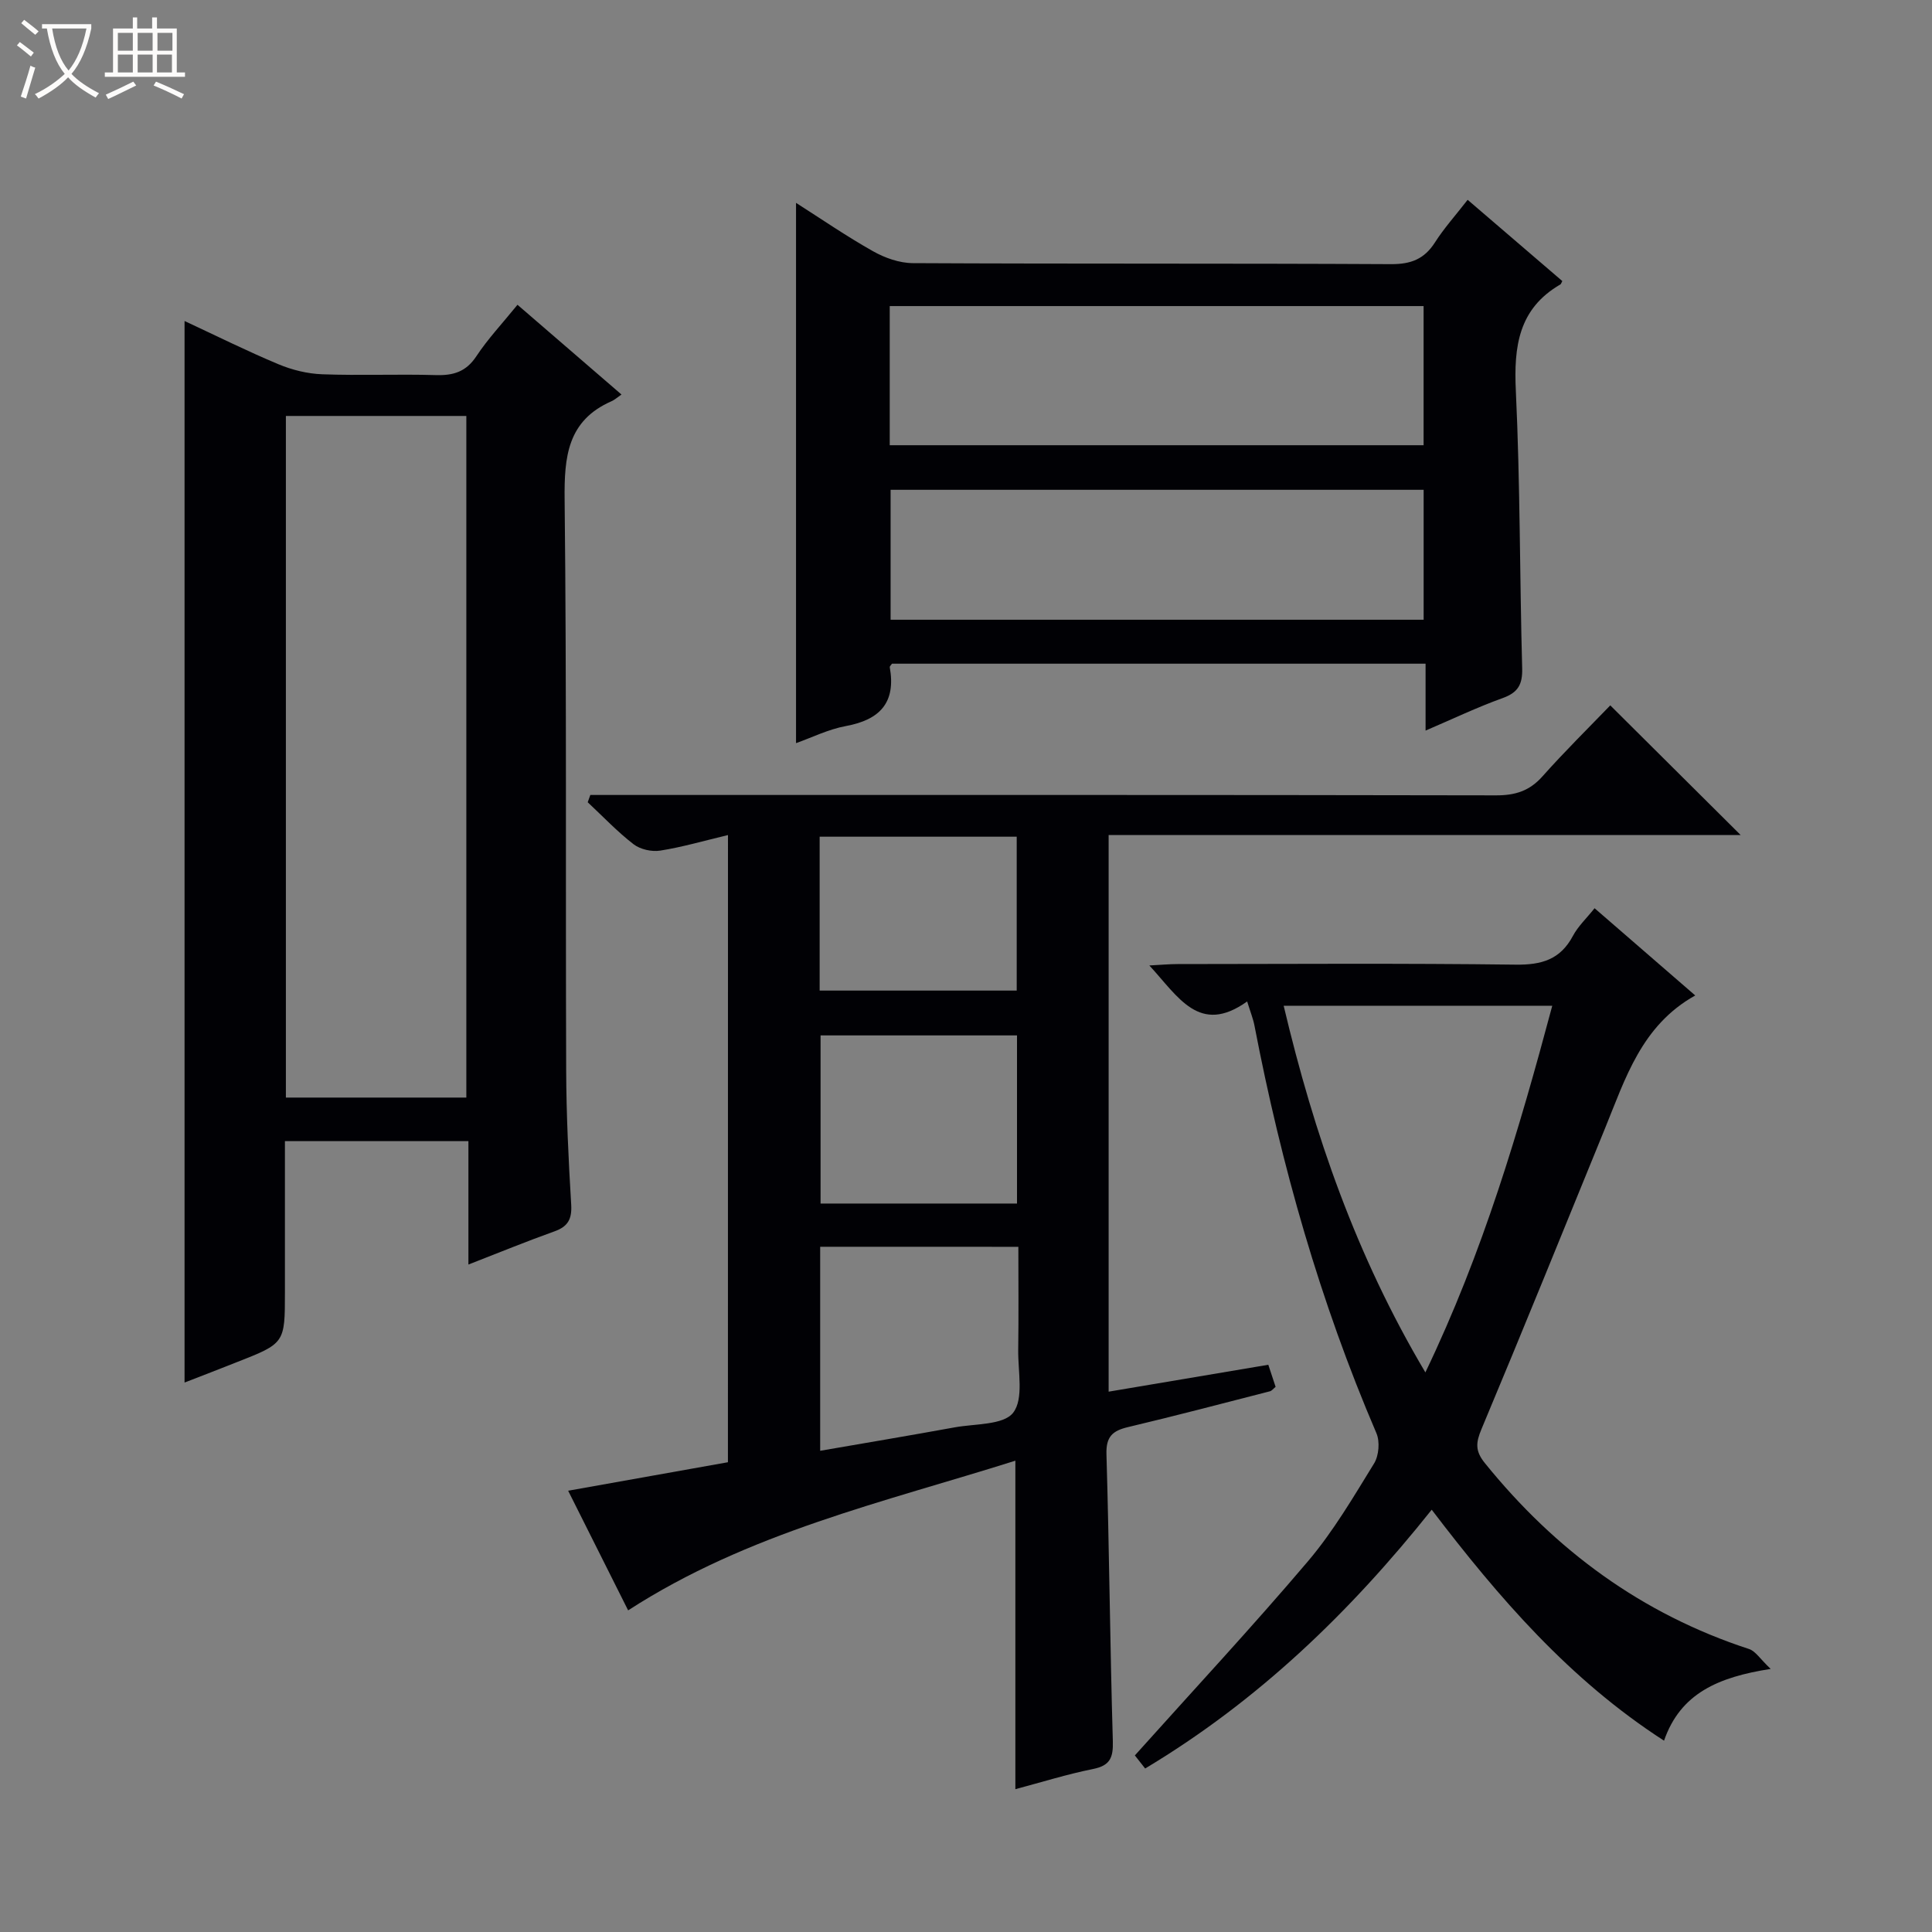
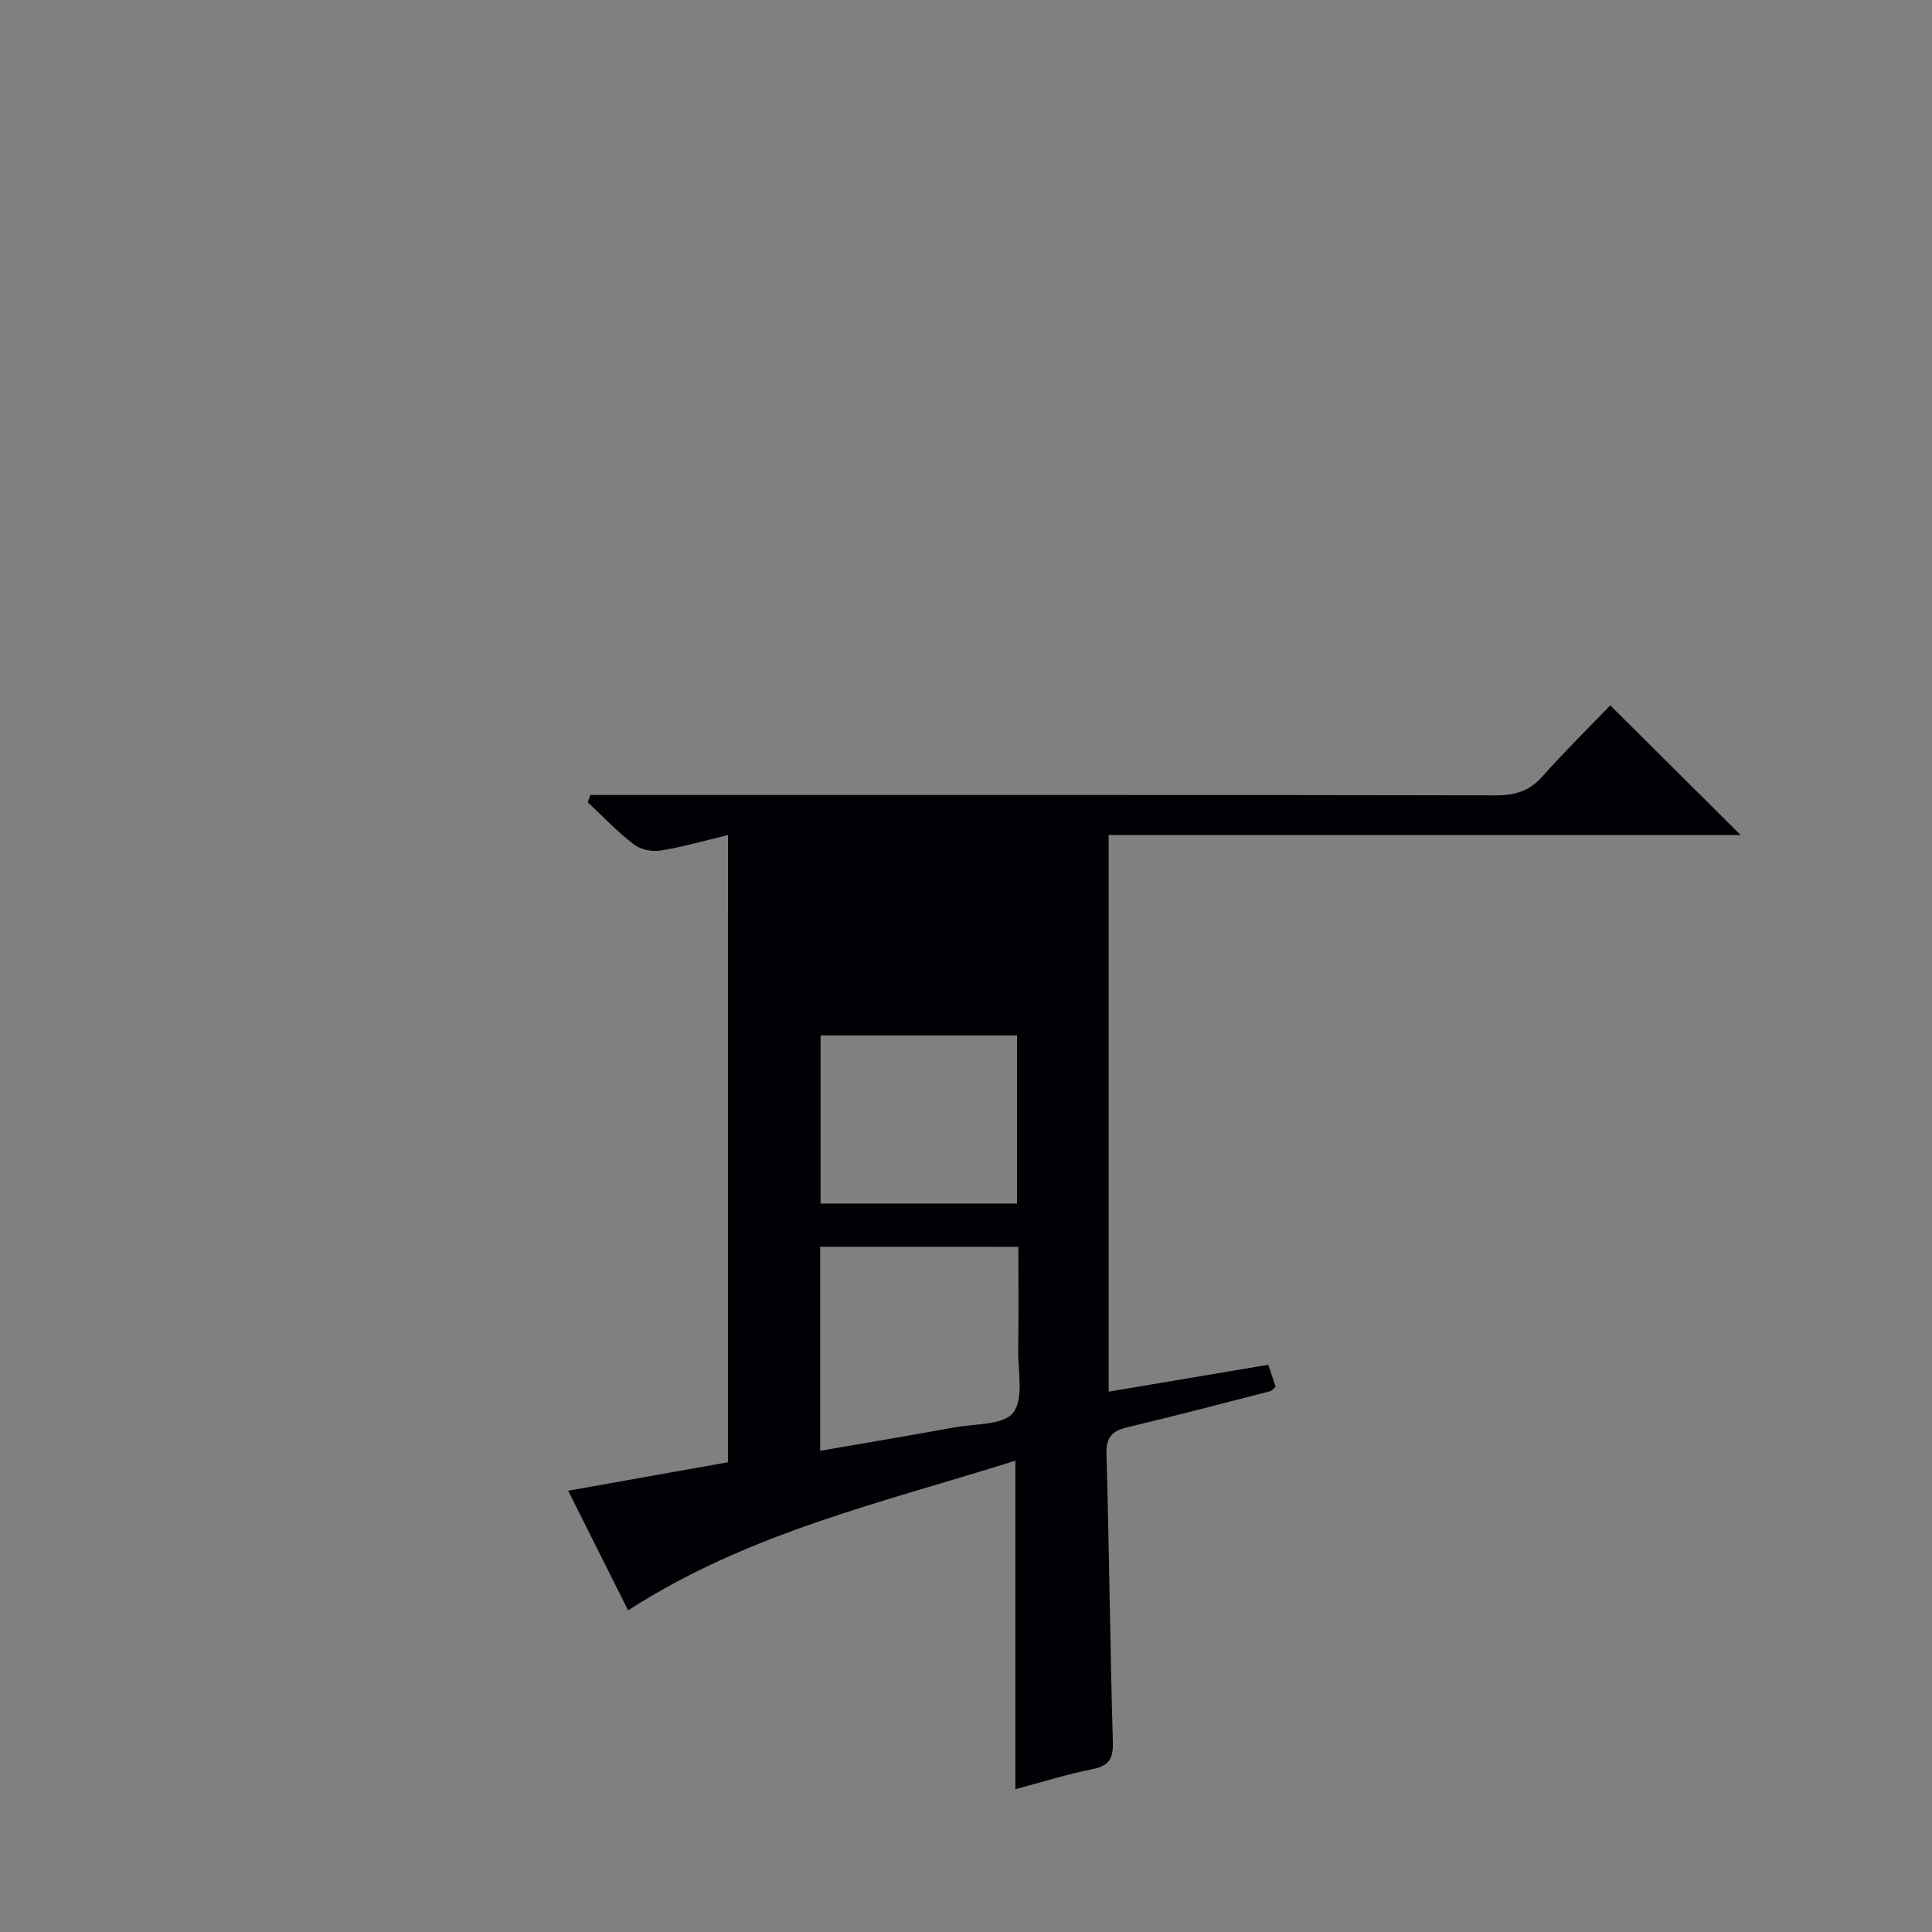
<svg xmlns="http://www.w3.org/2000/svg" enable-background="new 0 0 400 400" viewBox="0 0 400 400">
  <rect x="0" y="0" width="400" height="400" fill="#808080" stroke="none" />
-   <path d="m6.4 11.7c-1-.8-1.9-1.6-2.9-2.3l.6-.7c.9.7 1.9 1.4 2.9 2.2zm-2.1 8.3c.7-2.1 1.4-4.2 2-6.4.2.1.6.3 1 .4-.7 2.3-1.3 4.4-1.9 6.4zm3-12.8c-1.1-.9-2.1-1.7-2.9-2.4l.6-.7c1 .8 2 1.5 3 2.4zm1.4-1.3v-.9h10.2v.9c-.9 4.2-2.3 7.3-4.1 9.4 1.3 1.4 3.2 2.7 5.7 4-.2.2-.4.5-.7.9-2.5-1.4-4.4-2.7-5.7-4.2-1.4 1.5-3.5 3-6.1 4.4 0 0 0 0-.1-.1-.3-.4-.5-.7-.7-.8 2.7-1.3 4.7-2.8 6.2-4.2-1.8-2.2-3-5.3-3.7-9.4zm9.2 0h-7.1c.6 3.8 1.7 6.7 3.4 8.7 1.7-2.1 2.9-4.8 3.7-8.7z" fill="#fcfbfa" />
-   <path d="m31.6 3.6h.9v2.3h4.1v9.1h1.7v.9h-16.6v-.9h1.7v-9.1h4.1v-2.3h.9v2.3h3.1v-2.3zm-4 13.3.6.8c-1.9.9-3.8 1.9-5.8 2.8-.2-.3-.3-.6-.5-.9 2-.9 3.9-1.8 5.7-2.7zm-3.2-10.1v3.7h3.1v-3.7zm0 4.5v3.7h3.1v-3.7zm4.1-4.5v3.7h3.1v-3.7zm0 4.5v3.7h3.1v-3.7zm9.1 9.1c-2.1-1.1-4.1-2-5.8-2.7l.5-.8c2.2.9 4.1 1.8 5.8 2.6zm-1.9-13.6h-3.1v3.7h3.1zm-3.2 4.5v3.7h3.1v-3.7z" fill="#fcfbfa" />
  <g fill="#010105">
-     <path d="m150.72 172.89c-5.02 1.2-9.48 2.5-14.03 3.22-1.76.28-4.13-.25-5.52-1.32-3.38-2.61-6.35-5.76-9.49-8.69.18-.5.36-1.01.54-1.51h5.6c60.64 0 121.28-.04 181.92.08 3.97.01 6.93-.91 9.61-3.93 4.64-5.21 9.62-10.12 14.04-14.7 9.28 9.23 18.05 17.95 26.99 26.84-43.41 0-86.95 0-130.85 0v115.25c11.06-1.86 21.92-3.69 33.06-5.57.58 1.74 1.03 3.12 1.51 4.57-.46.37-.77.81-1.17.92-9.78 2.51-19.54 5.08-29.37 7.41-3.21.76-4.59 1.96-4.48 5.62.58 19.79.74 39.59 1.32 59.39.1 3.44-.56 5.08-4.13 5.79-5.33 1.07-10.55 2.71-16.05 4.17 0-22.71 0-44.92 0-68.01-27.26 8.61-55.3 14.89-80.17 30.99-3.88-7.73-7.98-15.92-12.42-24.77 11.31-2.02 22.12-3.95 33.08-5.9.01-43.31.01-86.24.01-129.85zm19.09 85.24v42.24c9.6-1.66 18.73-3.19 27.84-4.85 4.22-.77 10.12-.45 12.12-3.04 2.22-2.89.98-8.53 1.04-12.97.1-7.09.03-14.18.03-21.37-13.95-.01-27.1-.01-41.03-.01zm40.75-43.76c-13.76 0-27.25 0-40.67 0v34.81h40.67c0-11.82 0-23.24 0-34.81zm-40.86-9.28h40.8c0-10.9 0-21.3 0-31.86-13.72 0-27.12 0-40.8 0z" />
-     <path d="m38.21 286.24c0-73.34 0-146.2 0-219.78 6.59 3.07 12.93 6.23 19.46 8.96 2.82 1.18 6 1.96 9.05 2.07 7.82.29 15.67-.06 23.49.17 3.64.11 6.28-.67 8.42-3.91 2.36-3.58 5.35-6.75 8.51-10.65 7.14 6.16 14.1 12.17 21.53 18.58-.93.64-1.43 1.11-2.04 1.38-9.16 4.01-9.83 11.52-9.73 20.41.43 39.33.18 78.66.32 117.99.03 9.31.48 18.63 1.04 27.93.18 3.01-.67 4.56-3.49 5.56-5.76 2.06-11.42 4.38-17.79 6.86 0-8.84 0-17.06 0-25.55-12.78 0-25.04 0-37.99 0v17.28 14c0 10.58 0 10.58-10.06 14.52-3.5 1.39-7.02 2.75-10.72 4.18zm20.98-200.12v141.12h37.36c0-47.24 0-94.12 0-141.12-12.54 0-24.68 0-37.36 0z" />
-     <path d="m303.86 41.37c6.82 5.86 13.24 11.36 19.6 16.82-.23.42-.27.62-.39.69-8.68 5.03-9.67 12.85-9.23 22.06.9 19.11.79 38.27 1.31 57.41.09 3.35-.84 5.03-4.04 6.18-5.26 1.89-10.33 4.32-15.96 6.73 0-4.9 0-9.17 0-13.85-37.01 0-73.72 0-110.47 0-.14.22-.5.52-.46.75 1.3 7.3-2.04 10.86-9.08 12.16-3.66.67-7.12 2.41-10.33 3.54 0-37.29 0-74.34 0-111.86 5.16 3.29 10.41 6.9 15.93 10.01 2.46 1.39 5.49 2.46 8.27 2.47 33 .17 65.99.03 98.99.21 4.13.02 6.89-1.05 9.1-4.51 1.86-2.92 4.22-5.54 6.76-8.81zm-119.65 50.81h110.53c0-9.85 0-19.29 0-28.81-36.97 0-73.68 0-110.53 0zm110.54 9.23c-37.06 0-73.76 0-110.36 0v26.9h110.36c0-9.04 0-17.81 0-26.9z" />
-     <path d="m258.21 207.34c-9.91 7.07-14.24-.96-20.25-7.45 2.45-.13 4.15-.29 5.85-.29 23.33-.02 46.66-.18 69.99.12 5.38.07 9.25-1.05 11.86-5.96 1.05-1.98 2.79-3.6 4.48-5.72 7.05 6.11 13.79 11.95 20.84 18.06-11.14 6.22-14.46 17.2-18.7 27.57-8.48 20.76-16.89 41.54-25.56 62.22-1.17 2.8-1.33 4.51.7 7.02 14.59 18.06 32.51 31.26 54.7 38.5 1.35.44 2.31 2.08 4.48 4.12-10.82 1.69-18.68 5.03-22.08 14.86-19.57-12.63-34.18-29.56-48.1-47.82-16.94 21.25-35.9 39.54-59.33 53.58-.9-1.15-1.86-2.36-2.13-2.71 12.23-13.64 24.36-26.67 35.86-40.22 5.24-6.18 9.4-13.3 13.67-20.23 1-1.62 1.23-4.53.48-6.27-11.65-27.16-19.67-55.38-25.24-84.35-.27-1.42-.83-2.8-1.52-5.03zm7.56.89c6.31 26.64 15.02 51.79 29.34 75.91 11.95-24.9 19.37-50.11 26.27-75.91-18.62 0-36.72 0-55.61 0z" />
+     <path d="m150.72 172.89c-5.02 1.2-9.48 2.5-14.03 3.22-1.76.28-4.13-.25-5.52-1.32-3.38-2.61-6.35-5.76-9.49-8.69.18-.5.36-1.01.54-1.51h5.6c60.64 0 121.28-.04 181.92.08 3.97.01 6.93-.91 9.61-3.93 4.64-5.21 9.62-10.12 14.04-14.7 9.28 9.23 18.05 17.95 26.99 26.84-43.41 0-86.95 0-130.85 0v115.25c11.06-1.86 21.92-3.69 33.06-5.57.58 1.74 1.03 3.12 1.51 4.57-.46.37-.77.81-1.17.92-9.78 2.51-19.54 5.08-29.37 7.41-3.21.76-4.59 1.96-4.48 5.62.58 19.79.74 39.59 1.32 59.39.1 3.44-.56 5.08-4.13 5.79-5.33 1.07-10.55 2.71-16.05 4.17 0-22.71 0-44.92 0-68.01-27.26 8.61-55.3 14.89-80.17 30.99-3.88-7.73-7.98-15.92-12.42-24.77 11.31-2.02 22.12-3.95 33.08-5.9.01-43.31.01-86.24.01-129.85zm19.09 85.24v42.24c9.6-1.66 18.73-3.19 27.84-4.85 4.22-.77 10.12-.45 12.12-3.04 2.22-2.89.98-8.53 1.04-12.97.1-7.09.03-14.18.03-21.37-13.95-.01-27.1-.01-41.03-.01zm40.75-43.76c-13.76 0-27.25 0-40.67 0v34.81h40.67c0-11.82 0-23.24 0-34.81zm-40.86-9.28h40.8z" />
  </g>
</svg>